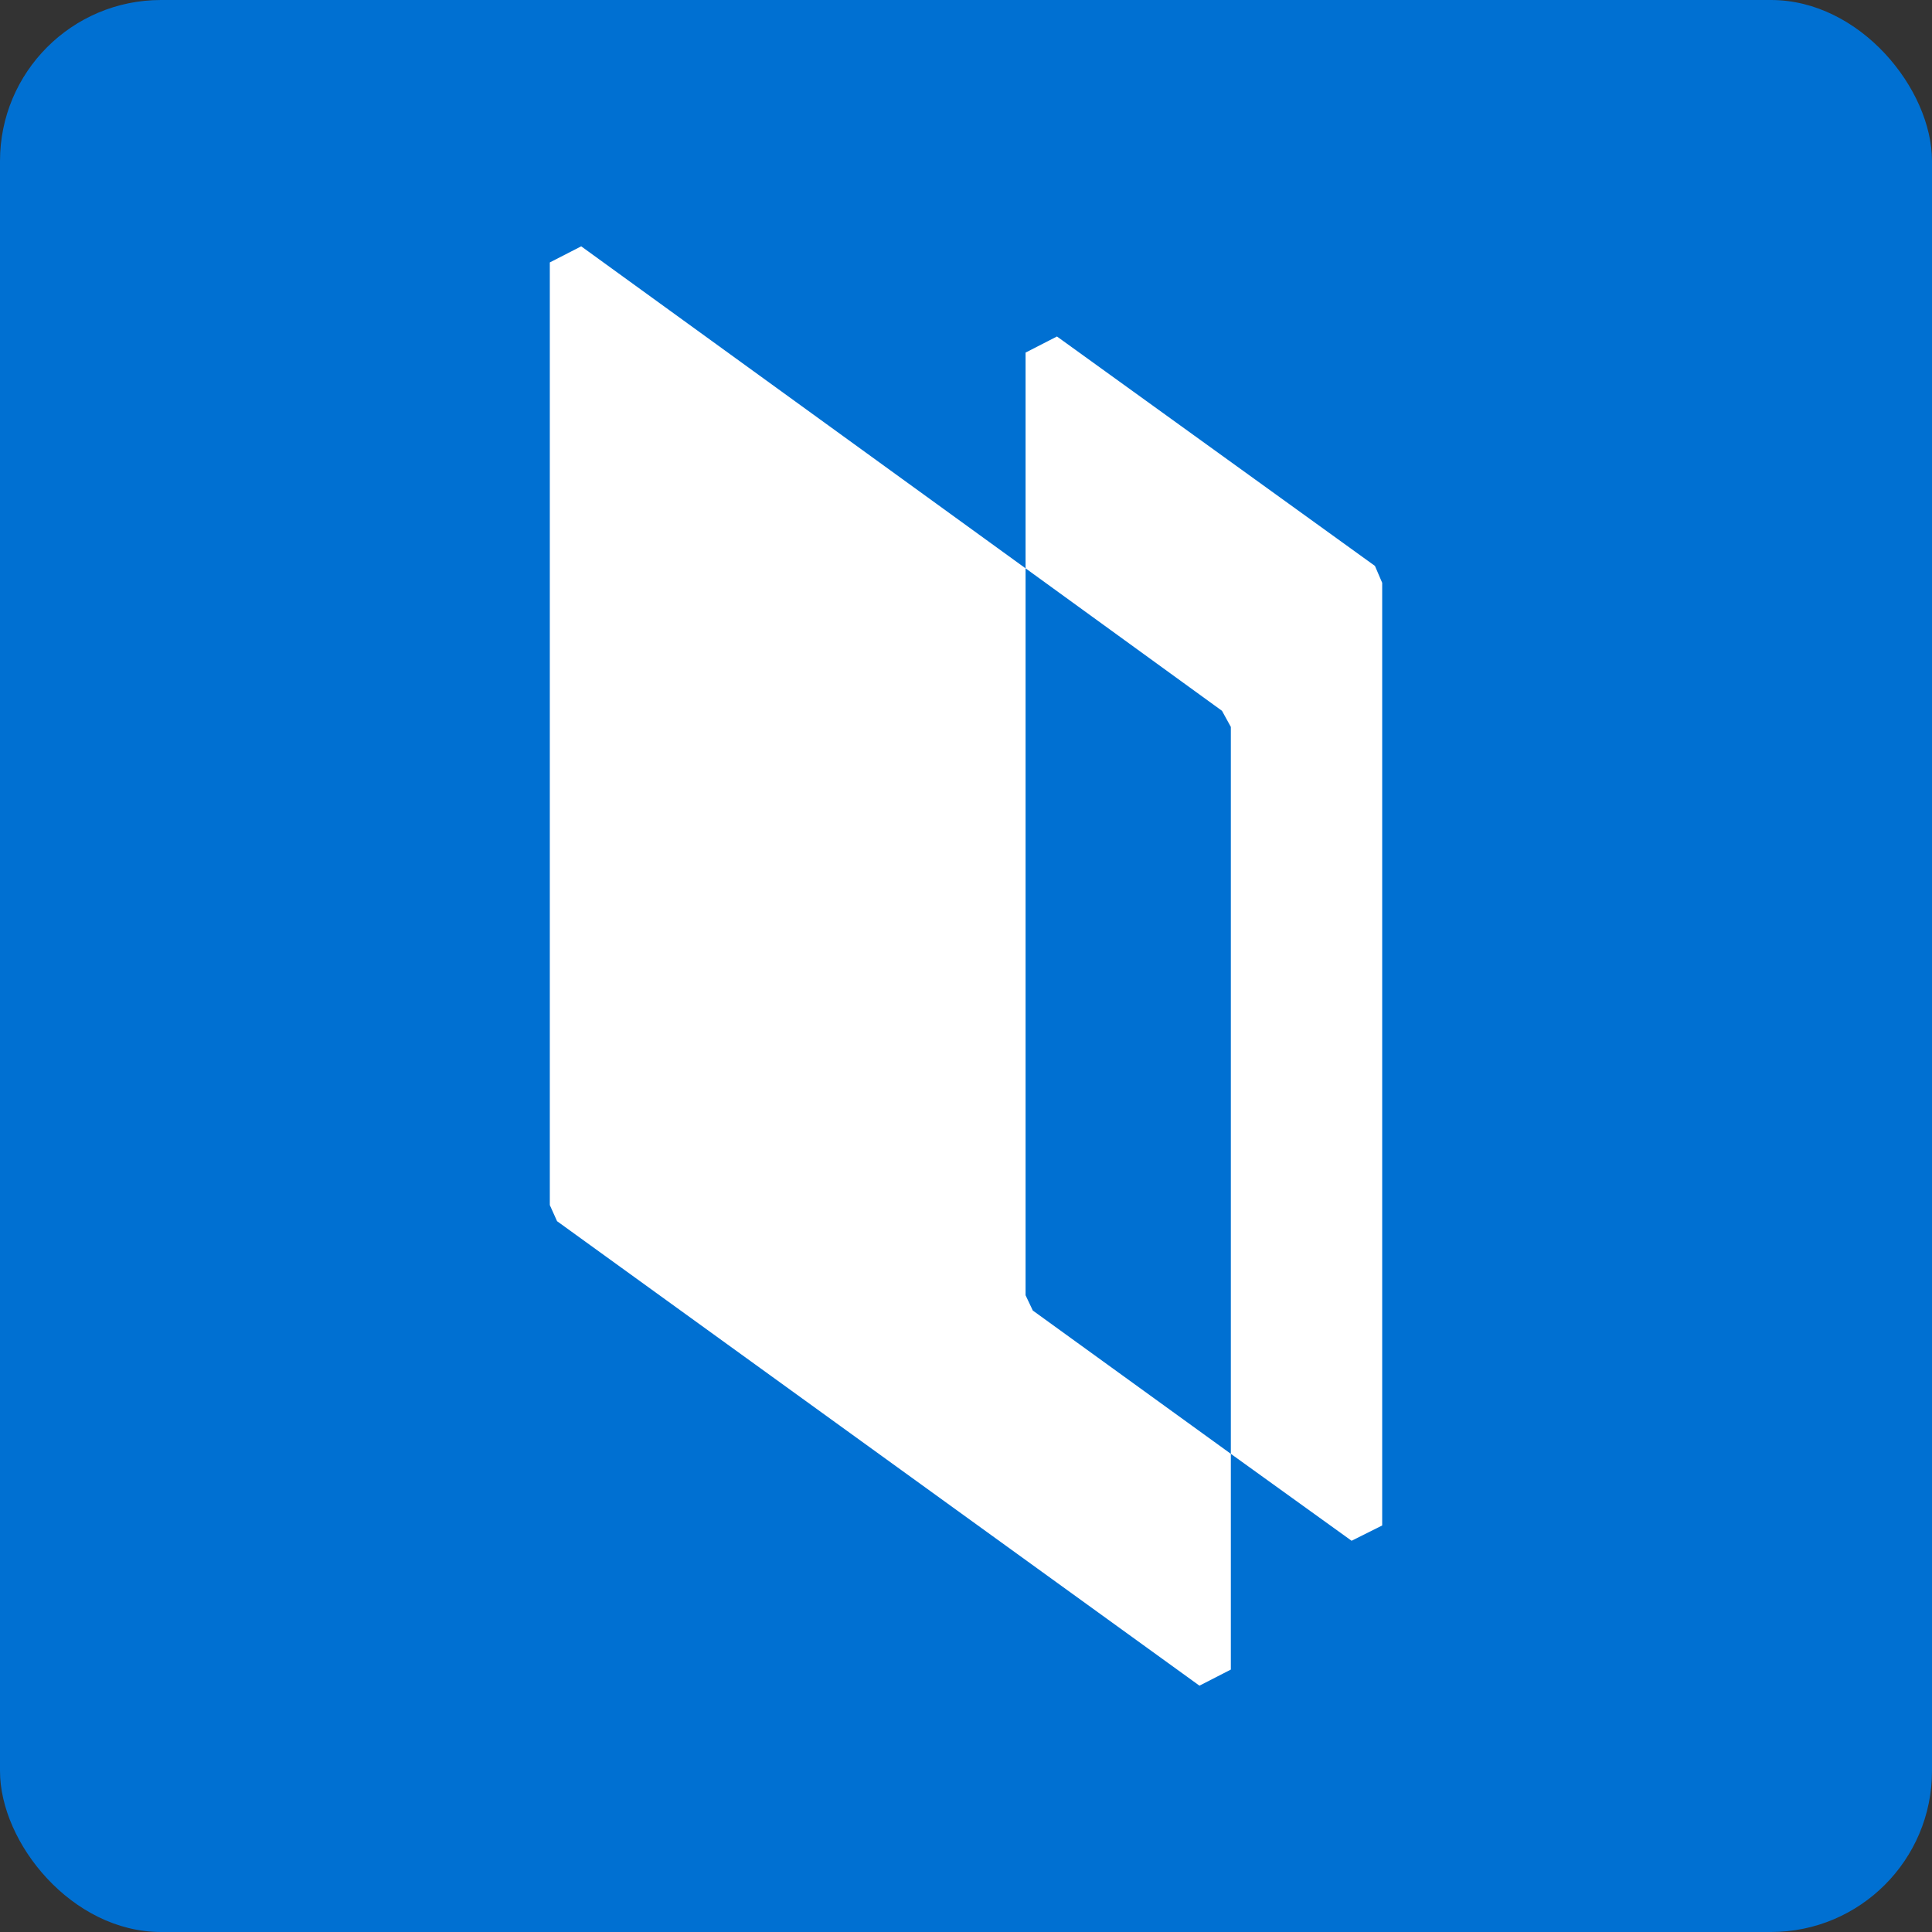
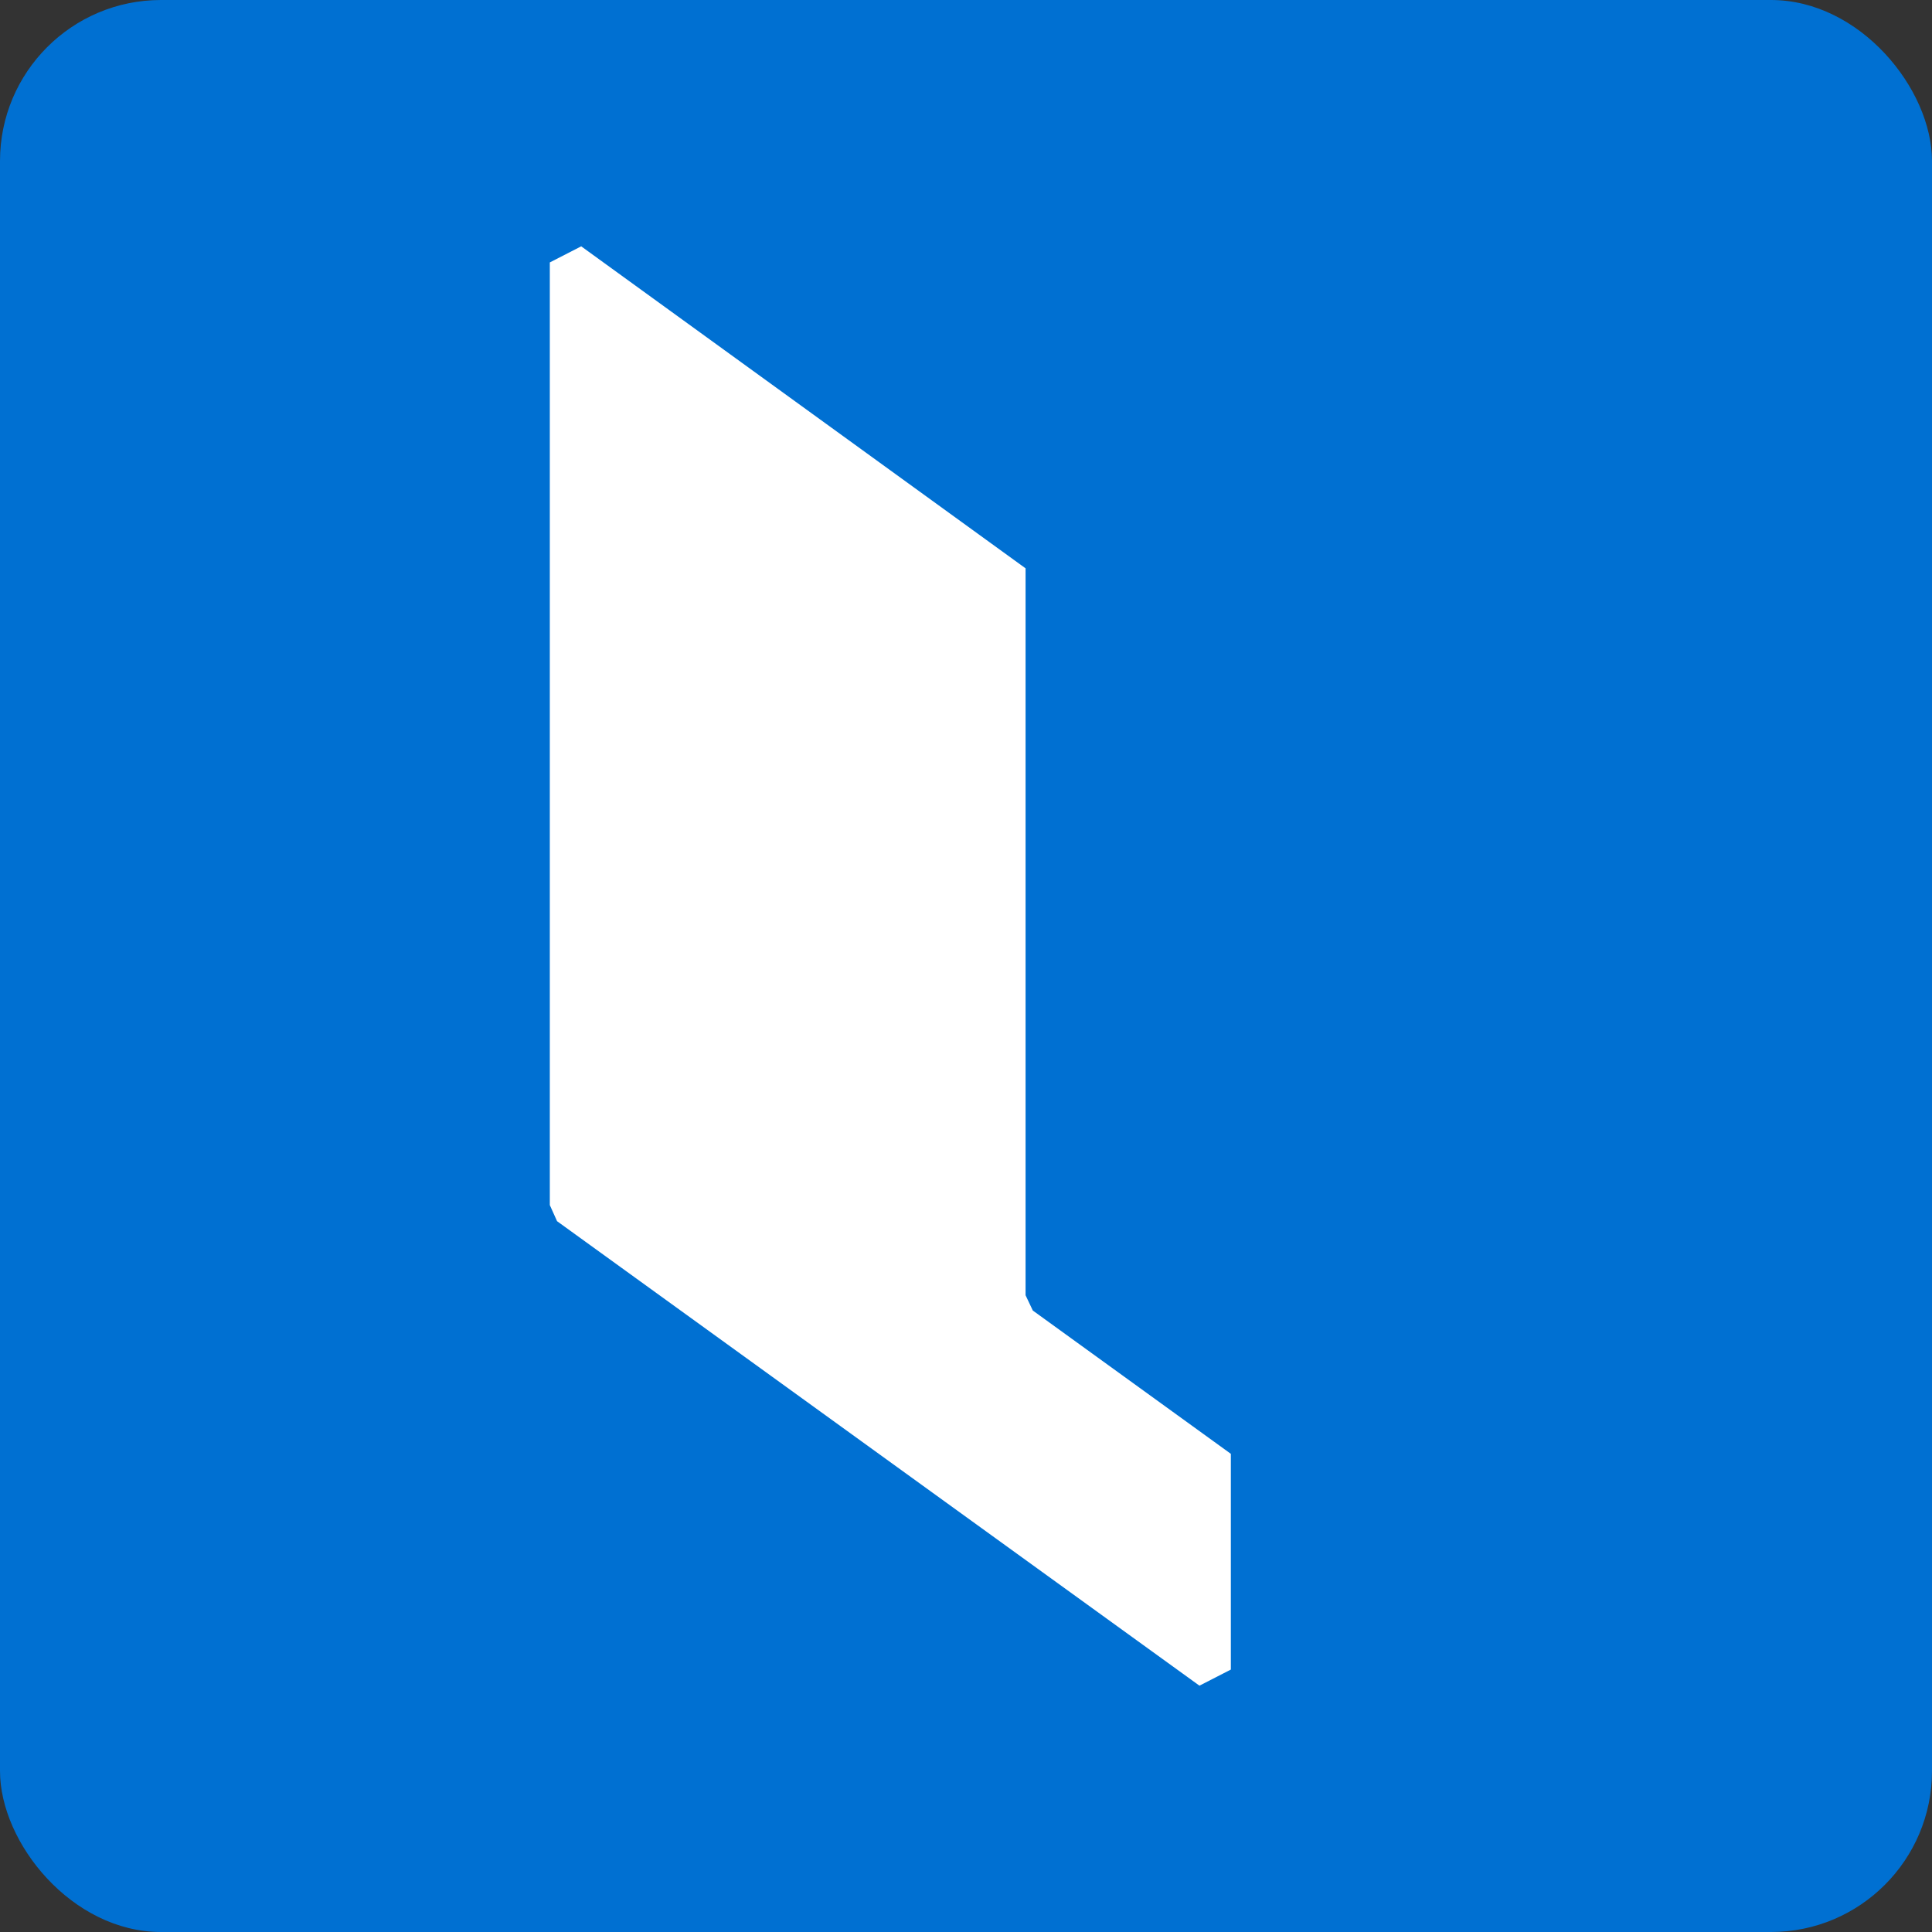
<svg xmlns="http://www.w3.org/2000/svg" id="Layer_1" data-name="Layer 1" viewBox="0 0 24 24">
  <rect x="0" y="0" width="24" height="24" fill="#333333" stroke="none" />
  <defs>
    <style>
      .cls-1 {
        fill: #fff;
      }

      .cls-2 {
        fill: #0070d2;
      }
    </style>
  </defs>
  <rect class="cls-2" width="24" height="24" rx="2" ry="2" />
  <g>
-     <polygon class="cls-1" points="17.08 7.03 13.13 4.18 12.74 4.38 12.74 7.06 15.18 8.83 15.29 9.03 15.29 18.06 16.79 19.14 17.17 18.95 17.17 7.24 17.08 7.03" />
    <polygon class="cls-1" points="12.74 16.09 12.74 7.06 7.22 3.06 6.83 3.26 6.83 14.97 6.92 15.17 14.9 20.94 15.29 20.74 15.29 18.06 12.83 16.28 12.74 16.09" />
  </g>
</svg>